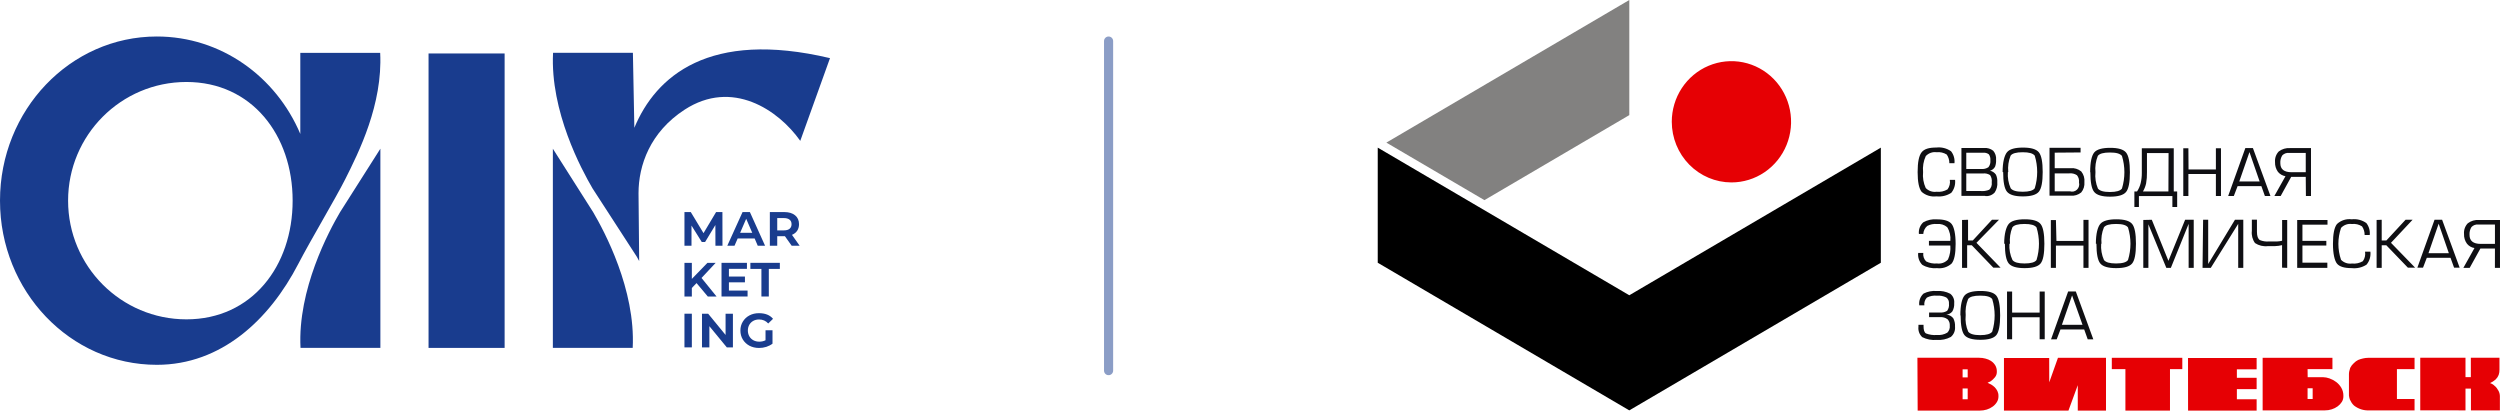
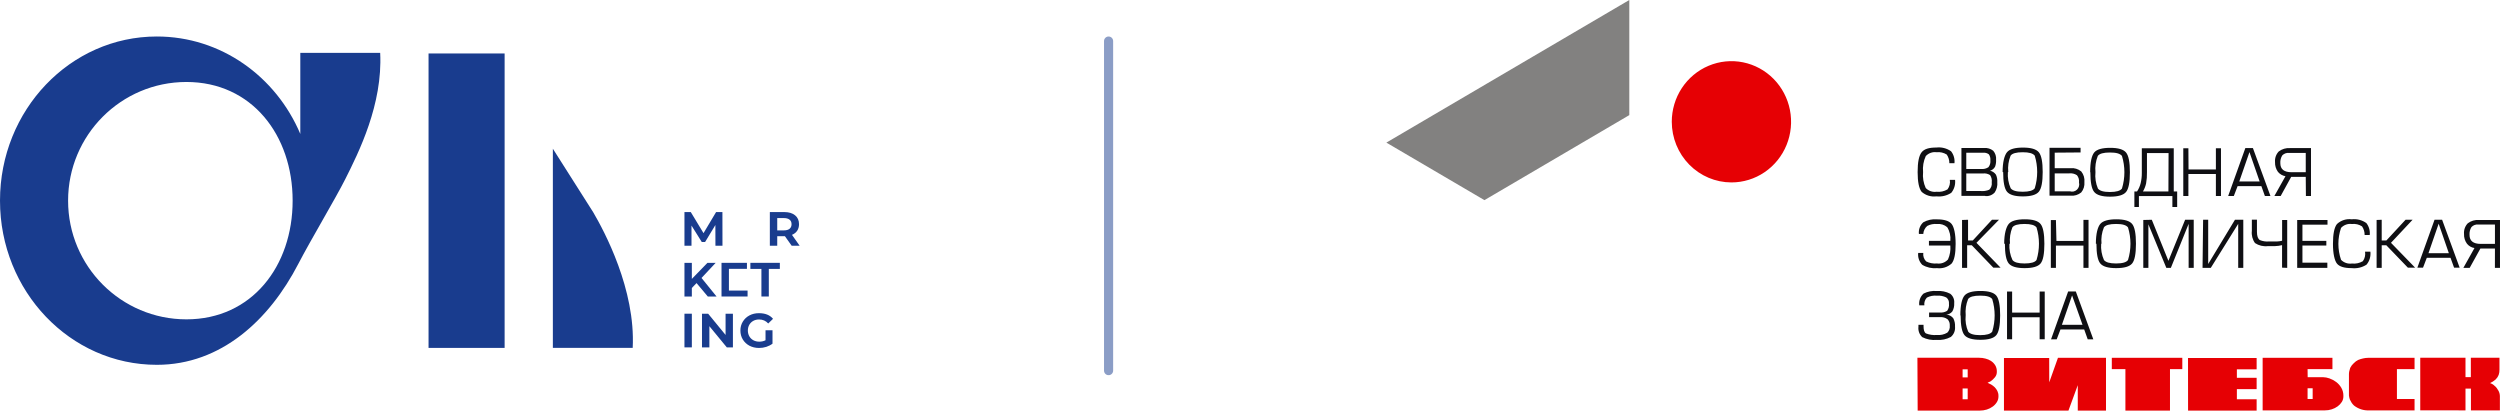
<svg xmlns="http://www.w3.org/2000/svg" width="274" height="45" viewBox="0 0 274 45" fill="none">
  <g clip-path="url(#clip0_82_118)">
    <path d="M55.306 5.86H46.969V38.13H55.306V5.86Z" fill="#193C8E" />
-     <path d="M37.268 23.258L41.69 16.296V38.123H32.936C32.609 31.716 36.062 25.315 37.268 23.258Z" fill="#193C8E" />
-     <path d="M69.524 14.006C71.871 8.354 77.724 3.233 90.968 6.372L87.709 15.438C85.291 12.019 80.233 8.642 75.037 12.019C71.24 14.487 69.982 18.128 69.982 21.177L70.054 28.613C69.962 28.453 69.874 28.292 69.789 28.13L64.946 20.655C63.741 18.598 60.289 12.197 60.615 5.789H69.366L69.524 14.006Z" fill="#193C8E" />
    <path d="M60.594 16.3L65.014 23.261C66.219 25.319 69.671 31.719 69.344 38.127H60.594V16.3Z" fill="#193C8E" />
    <path fill-rule="evenodd" clip-rule="evenodd" d="M32.914 14.68C30.249 8.377 24.212 4 17.188 4C7.695 4 0 12.055 0 21.992C0 31.929 7.695 39.984 17.188 39.984C24.246 39.984 29.519 35.055 32.696 28.918C34.049 26.305 36.779 21.751 37.849 19.618C39.31 16.709 41.956 11.44 41.668 5.791H32.914V14.68ZM32.073 21.992C32.073 29.176 27.595 35 20.432 35C13.269 35 7.463 29.176 7.463 21.992C7.463 14.808 13.269 8.985 20.432 8.985C27.595 8.985 32.073 14.808 32.073 21.992Z" fill="#193C8E" />
    <path d="M78.412 26.934L78.405 24.663L77.28 26.521H76.913L75.788 24.721V26.934H75.016V23.243H75.71L77.106 25.553L78.483 23.243H79.177L79.183 26.934H78.412Z" fill="#193C8E" />
-     <path d="M82.708 26.134H80.85L80.502 26.934H79.711L81.383 23.243H82.188L83.853 26.934H83.05L82.708 26.134ZM82.445 25.514L81.782 23.979L81.12 25.514H82.445Z" fill="#193C8E" />
    <path d="M86.768 26.934L86.028 25.889H85.185V26.934H84.375V23.243H85.963C86.461 23.243 86.853 23.362 87.141 23.598C87.428 23.831 87.572 24.155 87.572 24.572C87.572 24.848 87.505 25.086 87.372 25.289C87.239 25.486 87.049 25.637 86.8 25.74L87.643 26.934H86.768ZM86.754 24.572C86.754 24.353 86.682 24.188 86.536 24.076C86.394 23.959 86.184 23.901 85.906 23.901H85.185V25.25H85.906C86.184 25.25 86.394 25.192 86.536 25.076C86.682 24.959 86.754 24.792 86.754 24.572Z" fill="#193C8E" />
    <path d="M76.341 31.026L75.826 31.562V32.497H75.016V28.807H75.826V30.568L77.537 28.807H78.437L76.887 30.465L78.534 32.497H77.575L76.341 31.026Z" fill="#193C8E" />
-     <path d="M81.934 31.846V32.497H79.078V28.807H81.864V29.465H79.889V30.31H81.645V30.943H79.889V31.846H81.934Z" fill="#193C8E" />
+     <path d="M81.934 31.846V32.497H79.078V28.807H81.864V29.465H79.889V30.31H81.645H79.889V31.846H81.934Z" fill="#193C8E" />
    <path d="M83.451 29.472H82.242V28.807H85.471V29.472H84.262V32.497H83.451V29.472Z" fill="#193C8E" />
    <path d="M75.016 34.382H75.826V38.072H75.016V34.382Z" fill="#193C8E" />
    <path d="M80.328 34.382V38.072H79.658L77.748 35.75V38.072H76.938V34.382H77.613L79.523 36.711V34.382H80.328Z" fill="#193C8E" />
    <path d="M83.902 36.195H84.667V37.666C84.478 37.812 84.253 37.928 83.992 38.014C83.734 38.096 83.47 38.137 83.2 38.137C82.806 38.137 82.452 38.055 82.139 37.892C81.83 37.724 81.588 37.496 81.412 37.208C81.236 36.915 81.148 36.588 81.148 36.227C81.148 35.866 81.236 35.541 81.412 35.253C81.588 34.961 81.83 34.733 82.139 34.569C82.448 34.406 82.795 34.324 83.181 34.324C83.867 34.324 84.382 34.53 84.724 34.943L84.197 35.453C83.935 35.16 83.601 35.014 83.194 35.014C82.958 35.014 82.745 35.066 82.557 35.169C82.372 35.272 82.227 35.416 82.12 35.601C82.017 35.786 81.966 35.995 81.966 36.227C81.966 36.459 82.019 36.67 82.126 36.859C82.233 37.044 82.382 37.188 82.57 37.292C82.759 37.395 82.975 37.447 83.22 37.447C83.468 37.447 83.695 37.395 83.902 37.292V36.195Z" fill="#193C8E" />
  </g>
  <line x1="121.5" y1="4.5" x2="121.5" y2="40.621" stroke="#193C8E" stroke-opacity="0.5" stroke-linecap="round" />
  <g clip-path="url(#clip1_82_118)">
    <path d="M228.245 35.601L227.1 32.378L225.983 35.601H228.245ZM224.794 37.191L226.67 31.941H227.508L229.428 37.191H228.814L228.429 36.112H225.827L225.414 37.191H224.794ZM220.529 34.262H223.544V31.952H224.102V37.185H223.544V34.773H220.529V37.185H219.97V31.952H220.529V34.262ZM215.442 34.569C215.383 33.958 215.473 33.342 215.705 32.775C215.878 32.525 216.319 32.401 217.034 32.401C217.748 32.401 218.15 32.525 218.346 32.775C218.703 33.939 218.703 35.186 218.346 36.351C218.167 36.6 217.731 36.731 217.034 36.731C216.336 36.731 215.917 36.606 215.716 36.351C215.472 35.791 215.376 35.177 215.437 34.569H215.442ZM214.884 34.569C214.884 35.669 215.029 36.39 215.308 36.731C215.588 37.071 216.174 37.242 217.05 37.242C217.927 37.242 218.513 37.071 218.792 36.736C219.071 36.402 219.217 35.675 219.217 34.569C219.217 33.462 219.077 32.741 218.798 32.401C218.519 32.06 217.938 31.89 217.062 31.89C216.185 31.89 215.593 32.054 215.308 32.395C215.024 32.735 214.856 33.456 214.856 34.569H214.884ZM212.651 34.761H211.428V34.251H212.595C212.877 34.28 213.161 34.217 213.405 34.069C213.569 33.844 213.641 33.564 213.606 33.286C213.621 33.155 213.602 33.022 213.55 32.901C213.498 32.781 213.415 32.676 213.31 32.599C212.986 32.442 212.628 32.376 212.271 32.406C211.898 32.368 211.522 32.441 211.188 32.616C211.081 32.726 211 32.859 210.952 33.006C210.903 33.153 210.889 33.309 210.909 33.462H210.351C210.32 33.224 210.348 32.982 210.43 32.758C210.513 32.533 210.649 32.333 210.825 32.173C211.273 31.947 211.773 31.851 212.271 31.895C212.778 31.854 213.286 31.956 213.74 32.191C213.894 32.308 214.016 32.465 214.093 32.645C214.171 32.825 214.201 33.022 214.181 33.218C214.203 33.534 214.133 33.85 213.98 34.126C213.9 34.23 213.799 34.315 213.685 34.377C213.57 34.438 213.444 34.475 213.315 34.483C213.462 34.49 213.605 34.529 213.736 34.596C213.867 34.664 213.982 34.759 214.075 34.875C214.223 35.157 214.291 35.475 214.27 35.794C214.292 36.007 214.262 36.222 214.182 36.421C214.102 36.619 213.975 36.794 213.812 36.929C213.34 37.185 212.805 37.297 212.271 37.253C211.724 37.305 211.173 37.2 210.68 36.952C210.526 36.811 210.407 36.634 210.334 36.437C210.262 36.239 210.236 36.026 210.261 35.817V35.601H210.82V35.766C210.82 36.175 210.909 36.436 211.088 36.544C211.466 36.692 211.873 36.75 212.277 36.714C212.677 36.754 213.08 36.664 213.427 36.458C213.526 36.36 213.602 36.24 213.649 36.107C213.695 35.974 213.711 35.832 213.695 35.692C213.706 35.565 213.691 35.437 213.649 35.317C213.608 35.196 213.542 35.086 213.455 34.994C213.217 34.815 212.923 34.732 212.628 34.761H212.651ZM273.446 26.731V24.608H271.615C271.478 24.593 271.34 24.61 271.211 24.659C271.083 24.707 270.966 24.785 270.872 24.886C270.712 25.141 270.638 25.442 270.66 25.743C270.66 26.402 271.068 26.731 271.894 26.731H273.446ZM273.446 27.242H271.849L270.677 29.358H269.985L271.202 27.185C270.88 27.136 270.588 26.968 270.381 26.714C270.154 26.405 270.04 26.026 270.057 25.641C270.039 25.427 270.066 25.212 270.137 25.01C270.209 24.809 270.322 24.625 270.47 24.472C270.827 24.203 271.267 24.074 271.71 24.109H273.999V29.358H273.441L273.446 27.242ZM268.393 27.747L267.277 24.517L266.16 27.747H268.393ZM264.943 29.336L266.824 24.086H267.656L269.577 29.336H268.968L268.578 28.258H265.976L265.563 29.336H264.943ZM261.035 24.086V26.356H261.548L263.648 24.086H264.418L262.051 26.612L264.697 29.336H263.904L261.543 26.884H261.035V29.358H260.476V24.109L261.035 24.086ZM259.237 27.582H259.795C259.824 27.836 259.802 28.094 259.729 28.339C259.656 28.584 259.534 28.811 259.371 29.007C258.887 29.317 258.315 29.451 257.746 29.387C256.948 29.387 256.406 29.228 256.138 28.899C255.87 28.57 255.692 27.815 255.692 26.731C255.692 25.647 255.837 24.92 256.133 24.552C256.349 24.351 256.605 24.201 256.883 24.112C257.162 24.023 257.456 23.997 257.746 24.035C258.314 23.968 258.886 24.116 259.354 24.449C259.641 24.819 259.773 25.287 259.723 25.755H259.164C259.167 25.418 259.068 25.089 258.88 24.812C258.548 24.597 258.154 24.505 257.763 24.552C257.547 24.522 257.326 24.545 257.121 24.619C256.915 24.693 256.729 24.816 256.579 24.977C256.189 26.111 256.189 27.345 256.579 28.479C256.734 28.635 256.923 28.753 257.13 28.823C257.337 28.893 257.558 28.913 257.774 28.882C258.189 28.929 258.608 28.839 258.969 28.626C259.076 28.478 259.152 28.308 259.193 28.129C259.235 27.95 259.24 27.764 259.209 27.582H259.237ZM252.347 26.396H254.966V26.907H252.347V28.791H255.077V29.358H251.772V24.109H255.094V24.62H252.347V26.396ZM250.114 29.336V26.867C249.858 26.932 249.596 26.968 249.332 26.975C249.048 26.975 248.774 26.975 248.556 26.975C248.063 27.035 247.565 26.916 247.149 26.64C246.87 26.255 246.747 25.776 246.803 25.301V24.075H247.361V25.409C247.361 25.874 247.468 26.175 247.68 26.311C247.998 26.443 248.342 26.495 248.685 26.464H248.841C249.124 26.464 249.364 26.464 249.561 26.464C249.75 26.458 249.937 26.432 250.12 26.385V24.114H250.678V29.358L250.114 29.336ZM241.46 24.086H242.018V28.933L244.95 24.086H245.865V29.358H245.307V24.534L242.303 29.358H241.399L241.46 24.086ZM235.838 24.086L237.658 28.587L239.489 24.086H240.433V29.358H239.874V24.534L237.926 29.358H237.429L235.464 24.585V29.358H234.905V24.109L235.838 24.086ZM230.327 26.714C230.265 26.103 230.355 25.486 230.59 24.92C230.763 24.671 231.204 24.546 231.918 24.546C232.633 24.546 233.035 24.671 233.23 24.926C233.588 26.088 233.588 27.334 233.23 28.496C233.052 28.751 232.616 28.876 231.918 28.876C231.22 28.876 230.802 28.751 230.595 28.502C230.346 27.942 230.24 27.326 230.288 26.714H230.327ZM229.769 26.714C229.769 27.815 229.908 28.536 230.193 28.876C230.478 29.217 231.053 29.387 231.93 29.387C232.806 29.387 233.392 29.222 233.677 28.882C233.962 28.541 234.101 27.82 234.101 26.714C234.101 25.607 233.962 24.886 233.683 24.546C233.404 24.205 232.823 24.035 231.946 24.035C231.07 24.035 230.478 24.205 230.193 24.54C229.908 24.875 229.707 25.607 229.707 26.714H229.769ZM225.386 26.407H228.345V24.098H228.903V29.358H228.345V26.918H225.33V29.358H224.772V24.12H225.33L225.386 26.407ZM220.294 26.714C220.235 26.103 220.325 25.487 220.557 24.92C220.735 24.671 221.176 24.546 221.885 24.546C222.594 24.546 223.002 24.671 223.203 24.926C223.56 26.088 223.56 27.334 223.203 28.496C223.024 28.751 222.583 28.876 221.885 28.876C221.187 28.876 220.769 28.751 220.568 28.502C220.308 27.945 220.192 27.329 220.233 26.714H220.294ZM219.736 26.714C219.736 27.815 219.875 28.536 220.16 28.876C220.445 29.217 221.02 29.387 221.897 29.387C222.773 29.387 223.359 29.222 223.644 28.882C223.929 28.541 224.063 27.82 224.063 26.714C224.063 25.607 223.923 24.886 223.644 24.546C223.365 24.205 222.79 24.035 221.913 24.035C221.037 24.035 220.439 24.205 220.16 24.54C219.881 24.875 219.658 25.607 219.658 26.714H219.736ZM215.699 24.086V26.356H216.218L218.318 24.086H219.088L216.62 26.612L219.261 29.336H218.468L216.112 26.884H215.599V29.358H215.04V24.109L215.699 24.086ZM210.87 25.636H210.311C210.286 25.4 210.316 25.162 210.4 24.941C210.483 24.72 210.618 24.522 210.792 24.364C211.248 24.108 211.769 23.995 212.288 24.041C213.092 24.041 213.628 24.211 213.896 24.546C214.164 24.881 214.337 25.636 214.337 26.731C214.337 27.826 214.192 28.524 213.896 28.887C213.678 29.082 213.422 29.227 213.145 29.314C212.868 29.4 212.575 29.425 212.288 29.387C211.728 29.441 211.165 29.314 210.68 29.024C210.514 28.855 210.388 28.651 210.31 28.426C210.233 28.201 210.207 27.961 210.233 27.724H210.792C210.77 27.892 210.786 28.063 210.841 28.224C210.895 28.384 210.985 28.53 211.104 28.649C211.47 28.836 211.88 28.915 212.288 28.876C212.51 28.908 212.736 28.885 212.947 28.809C213.158 28.733 213.347 28.606 213.499 28.439C213.715 27.96 213.803 27.431 213.756 26.907H211.411V26.396H213.756C213.812 25.874 213.692 25.347 213.416 24.903C213.263 24.77 213.085 24.671 212.893 24.61C212.701 24.55 212.499 24.53 212.299 24.552C211.929 24.516 211.557 24.588 211.227 24.762C211.1 24.87 210.996 25.003 210.921 25.153C210.847 25.303 210.802 25.468 210.792 25.636H210.87ZM252.71 18.876V16.759H250.879C250.743 16.745 250.605 16.762 250.477 16.809C250.348 16.856 250.232 16.932 250.136 17.032C249.977 17.287 249.903 17.587 249.924 17.889C249.924 18.547 250.337 18.876 251.158 18.876H252.71ZM252.71 19.387H251.113L249.963 21.481H249.271L250.488 19.313C250.168 19.259 249.878 19.093 249.667 18.842C249.443 18.532 249.329 18.154 249.343 17.769C249.325 17.555 249.352 17.339 249.423 17.136C249.494 16.933 249.608 16.748 249.757 16.595C250.114 16.328 250.554 16.199 250.996 16.231H253.285V21.481H252.727L252.71 19.387ZM247.657 19.892L246.541 16.668L245.424 19.892H247.657ZM244.207 21.481L246.089 16.231H246.92L248.841 21.481H248.232L247.847 20.403H245.24L244.827 21.481H244.207ZM239.863 18.575H242.861V16.248H243.42V21.481H242.861V19.069H239.847V21.481H239.288V16.248H239.847L239.863 18.575ZM237.675 16.776H235.307V18.882C235.316 19.293 235.285 19.703 235.212 20.108C235.143 20.417 235.026 20.714 234.866 20.987H237.658L237.675 16.776ZM234.219 20.987C234.406 20.706 234.542 20.392 234.621 20.062C234.705 19.702 234.746 19.332 234.743 18.961V16.248H238.244V20.987H238.618V22.69H238.093V21.487H234.425V22.69H233.928V20.987H234.219ZM229.663 18.882C229.603 18.272 229.691 17.656 229.92 17.088C230.098 16.839 230.539 16.714 231.248 16.714C231.957 16.714 232.365 16.839 232.566 17.088C232.923 18.253 232.923 19.5 232.566 20.664C232.387 20.914 231.946 21.044 231.248 21.044C230.551 21.044 230.132 20.919 229.931 20.664C229.692 20.097 229.599 19.478 229.663 18.865V18.882ZM229.104 18.882C229.104 19.983 229.244 20.704 229.529 21.044C229.814 21.385 230.389 21.555 231.265 21.555C232.142 21.555 232.728 21.385 233.013 21.044C233.297 20.704 233.437 19.988 233.437 18.882C233.437 17.775 233.297 17.054 233.013 16.714C232.728 16.373 232.158 16.203 231.282 16.203C230.405 16.203 229.808 16.368 229.529 16.708C229.25 17.049 229.082 17.752 229.082 18.865L229.104 18.882ZM225.196 19.001V20.97H226.871C227.005 21.011 227.148 21.015 227.284 20.982C227.42 20.948 227.545 20.878 227.645 20.78C227.746 20.681 227.819 20.556 227.856 20.419C227.894 20.282 227.895 20.137 227.859 20C227.878 19.859 227.867 19.716 227.829 19.579C227.79 19.442 227.725 19.315 227.636 19.205C227.387 19.04 227.089 18.968 226.793 19.001H225.196ZM225.196 16.731V18.433H226.916C227.343 18.388 227.771 18.517 228.105 18.791C228.235 18.953 228.333 19.14 228.393 19.34C228.452 19.541 228.472 19.752 228.451 19.96C228.469 20.163 228.447 20.369 228.387 20.563C228.326 20.758 228.229 20.939 228.099 21.095C227.77 21.362 227.352 21.488 226.933 21.447H224.627V16.197H228.032V16.708L225.196 16.731ZM220.104 18.853C220.044 18.243 220.132 17.627 220.361 17.06C220.54 16.81 220.981 16.685 221.69 16.685C222.399 16.685 222.807 16.81 223.008 17.06C223.365 18.224 223.365 19.471 223.008 20.636C222.829 20.885 222.388 21.016 221.69 21.016C220.992 21.016 220.573 20.891 220.372 20.636C220.124 20.081 220.019 19.472 220.065 18.865L220.104 18.853ZM219.546 18.853C219.546 19.954 219.686 20.675 219.97 21.016C220.255 21.356 220.83 21.526 221.707 21.526C222.583 21.526 223.17 21.356 223.454 21.016C223.739 20.675 223.879 19.96 223.879 18.853C223.879 17.747 223.739 17.026 223.454 16.685C223.17 16.345 222.6 16.175 221.723 16.175C220.847 16.175 220.25 16.339 219.97 16.68C219.691 17.02 219.485 17.752 219.485 18.865L219.546 18.853ZM217.603 21.47H214.973V16.22H217.458C217.816 16.189 218.173 16.297 218.457 16.521C218.573 16.656 218.661 16.814 218.714 16.985C218.768 17.155 218.787 17.336 218.77 17.514C218.785 17.767 218.749 18.02 218.664 18.258C218.608 18.369 218.529 18.467 218.433 18.545C218.336 18.624 218.225 18.68 218.106 18.712C218.371 18.764 218.606 18.921 218.759 19.148C218.872 19.403 218.922 19.682 218.904 19.96C218.942 20.361 218.841 20.762 218.619 21.095C218.484 21.243 218.315 21.355 218.127 21.423C217.939 21.49 217.739 21.51 217.542 21.481L217.603 21.47ZM215.504 16.742V18.519H217.14C217.418 18.549 217.698 18.481 217.932 18.326C218.015 18.22 218.076 18.099 218.113 17.97C218.149 17.84 218.16 17.705 218.145 17.571C218.168 17.341 218.111 17.11 217.983 16.918C217.801 16.777 217.573 16.714 217.346 16.742H215.504ZM215.504 19.012V20.936H217.089C217.407 20.966 217.727 20.917 218.022 20.794C218.128 20.691 218.208 20.564 218.255 20.422C218.303 20.281 218.317 20.131 218.295 19.983C218.333 19.704 218.267 19.421 218.111 19.188C217.88 19.041 217.606 18.979 217.335 19.012H215.504ZM213.717 19.716H214.276C214.304 19.969 214.282 20.225 214.21 20.469C214.138 20.713 214.018 20.94 213.857 21.135C213.374 21.448 212.801 21.584 212.232 21.521C211.945 21.558 211.653 21.533 211.375 21.449C211.097 21.365 210.839 21.224 210.619 21.033C210.323 20.669 210.172 19.949 210.172 18.859C210.172 17.769 210.317 17.054 210.613 16.685C210.909 16.317 211.428 16.169 212.232 16.169C212.797 16.105 213.366 16.25 213.834 16.578C213.978 16.76 214.086 16.97 214.15 17.195C214.214 17.42 214.234 17.656 214.209 17.889H213.65C213.653 17.55 213.554 17.22 213.365 16.941C213.032 16.73 212.639 16.64 212.249 16.685C212.033 16.654 211.813 16.676 211.607 16.75C211.401 16.823 211.215 16.945 211.065 17.105C210.813 17.654 210.71 18.262 210.769 18.865C210.709 19.462 210.81 20.064 211.06 20.607C211.212 20.765 211.4 20.885 211.606 20.956C211.813 21.027 212.033 21.047 212.249 21.016C212.666 21.064 213.088 20.972 213.449 20.755C213.559 20.607 213.638 20.439 213.681 20.259C213.725 20.079 213.731 19.893 213.7 19.71L213.717 19.716Z" fill="#0F0F13" />
    <path d="M270.218 44.977V42.593H270.815V44.977H273.987V43.411C273.982 43.213 273.932 43.019 273.841 42.843C273.784 42.739 273.721 42.639 273.652 42.542C273.583 42.445 273.5 42.359 273.406 42.287C273.339 42.219 273.264 42.16 273.183 42.111C273.096 42.059 273.004 42.017 272.909 41.986C273.014 41.94 273.115 41.885 273.211 41.822C273.32 41.752 273.425 41.674 273.523 41.589C273.666 41.45 273.779 41.282 273.853 41.095C273.915 40.913 273.946 40.721 273.942 40.528V39.211H270.804V41.334H270.218V39.211H265.26V44.971L270.218 44.977ZM259.548 39.217C259.36 39.218 259.173 39.241 258.99 39.285C258.809 39.323 258.631 39.378 258.46 39.449C258.283 39.536 258.122 39.653 257.985 39.795C257.82 39.942 257.683 40.119 257.583 40.318C257.54 40.442 257.505 40.569 257.477 40.698C257.456 40.799 257.444 40.901 257.444 41.004V43.167C257.439 43.231 257.439 43.295 257.444 43.36C257.449 43.443 257.464 43.524 257.488 43.604C257.502 43.67 257.523 43.734 257.55 43.797C257.605 43.916 257.668 44.032 257.74 44.143C257.814 44.252 257.9 44.353 257.996 44.444C258.473 44.82 259.068 45.01 259.671 44.977H264.635V43.734H262.703V40.459H264.635V39.217H259.548ZM252.91 42.554H253.468V43.734H252.91V42.554ZM252.91 40.459H255.635V39.217H247.986V44.977H254.797C255.055 44.979 255.311 44.941 255.556 44.864C255.79 44.791 256.011 44.68 256.21 44.535C256.391 44.402 256.546 44.237 256.668 44.046C256.778 43.866 256.836 43.657 256.835 43.445V43.371C256.84 43.064 256.76 42.761 256.606 42.497C256.462 42.252 256.272 42.038 256.048 41.867C255.824 41.7 255.578 41.568 255.316 41.475C255.085 41.39 254.842 41.344 254.596 41.339H252.921L252.91 40.459ZM239.812 45H247.327V43.757H245.161V42.65H247.327V41.407H245.161V40.482H247.327V39.239H239.806L239.812 45ZM237.83 45V40.459H239.181V39.217H231.454V40.459H232.945V45H237.83ZM224.592 39.239H219.634V45H226.703L227.724 42.213V45H230.817V39.217H225.552L224.598 41.901L224.592 39.239ZM215.101 40.482H215.659V41.362H215.101V40.482ZM215.101 42.577H215.659V43.757H215.101V42.577ZM210.176 45H216.988C217.247 45.002 217.505 44.964 217.753 44.886C217.987 44.814 218.207 44.703 218.406 44.557C218.587 44.426 218.741 44.261 218.858 44.069C218.97 43.889 219.03 43.681 219.031 43.468V43.394C219.035 43.207 218.994 43.022 218.914 42.855C218.838 42.701 218.738 42.561 218.618 42.44C218.502 42.327 218.372 42.228 218.233 42.145C218.105 42.072 217.973 42.007 217.836 41.952L217.987 41.878L218.155 41.805C218.339 41.678 218.505 41.525 218.646 41.351C218.794 41.172 218.868 40.942 218.853 40.709C218.858 40.474 218.798 40.242 218.68 40.04C218.565 39.854 218.413 39.695 218.233 39.574C218.044 39.447 217.834 39.355 217.613 39.302C217.387 39.241 217.155 39.21 216.921 39.211H210.148L210.176 45Z" fill="#E60004" />
    <path fill-rule="evenodd" clip-rule="evenodd" d="M189.764 19.994C191.058 19.994 192.322 19.605 193.397 18.874C194.472 18.144 195.31 17.106 195.805 15.892C196.3 14.677 196.429 13.341 196.177 12.052C195.924 10.763 195.302 9.579 194.387 8.649C193.473 7.72 192.308 7.087 191.04 6.83C189.772 6.574 188.457 6.706 187.263 7.209C186.068 7.712 185.047 8.563 184.328 9.656C183.61 10.749 183.227 12.034 183.227 13.348C183.23 15.11 183.919 16.799 185.145 18.044C186.37 19.29 188.031 19.991 189.764 19.994Z" fill="#E60004" />
-     <path fill-rule="evenodd" clip-rule="evenodd" d="M178.57 32.361L206.14 16.18V28.797L178.57 44.977L151 28.797V16.18L178.57 32.361Z" fill="black" />
    <path fill-rule="evenodd" clip-rule="evenodd" d="M162.693 21.935L151.945 15.63L178.572 0V12.616L162.693 21.935Z" fill="#828180" />
  </g>
  <defs>
    <clipPath id="clip0_82_118">
      <rect width="91" height="36" fill="white" transform="translate(0 4)" />
    </clipPath>
    <clipPath id="clip1_82_118">
      <rect width="123" height="45" fill="white" transform="translate(151)" />
    </clipPath>
  </defs>
</svg>